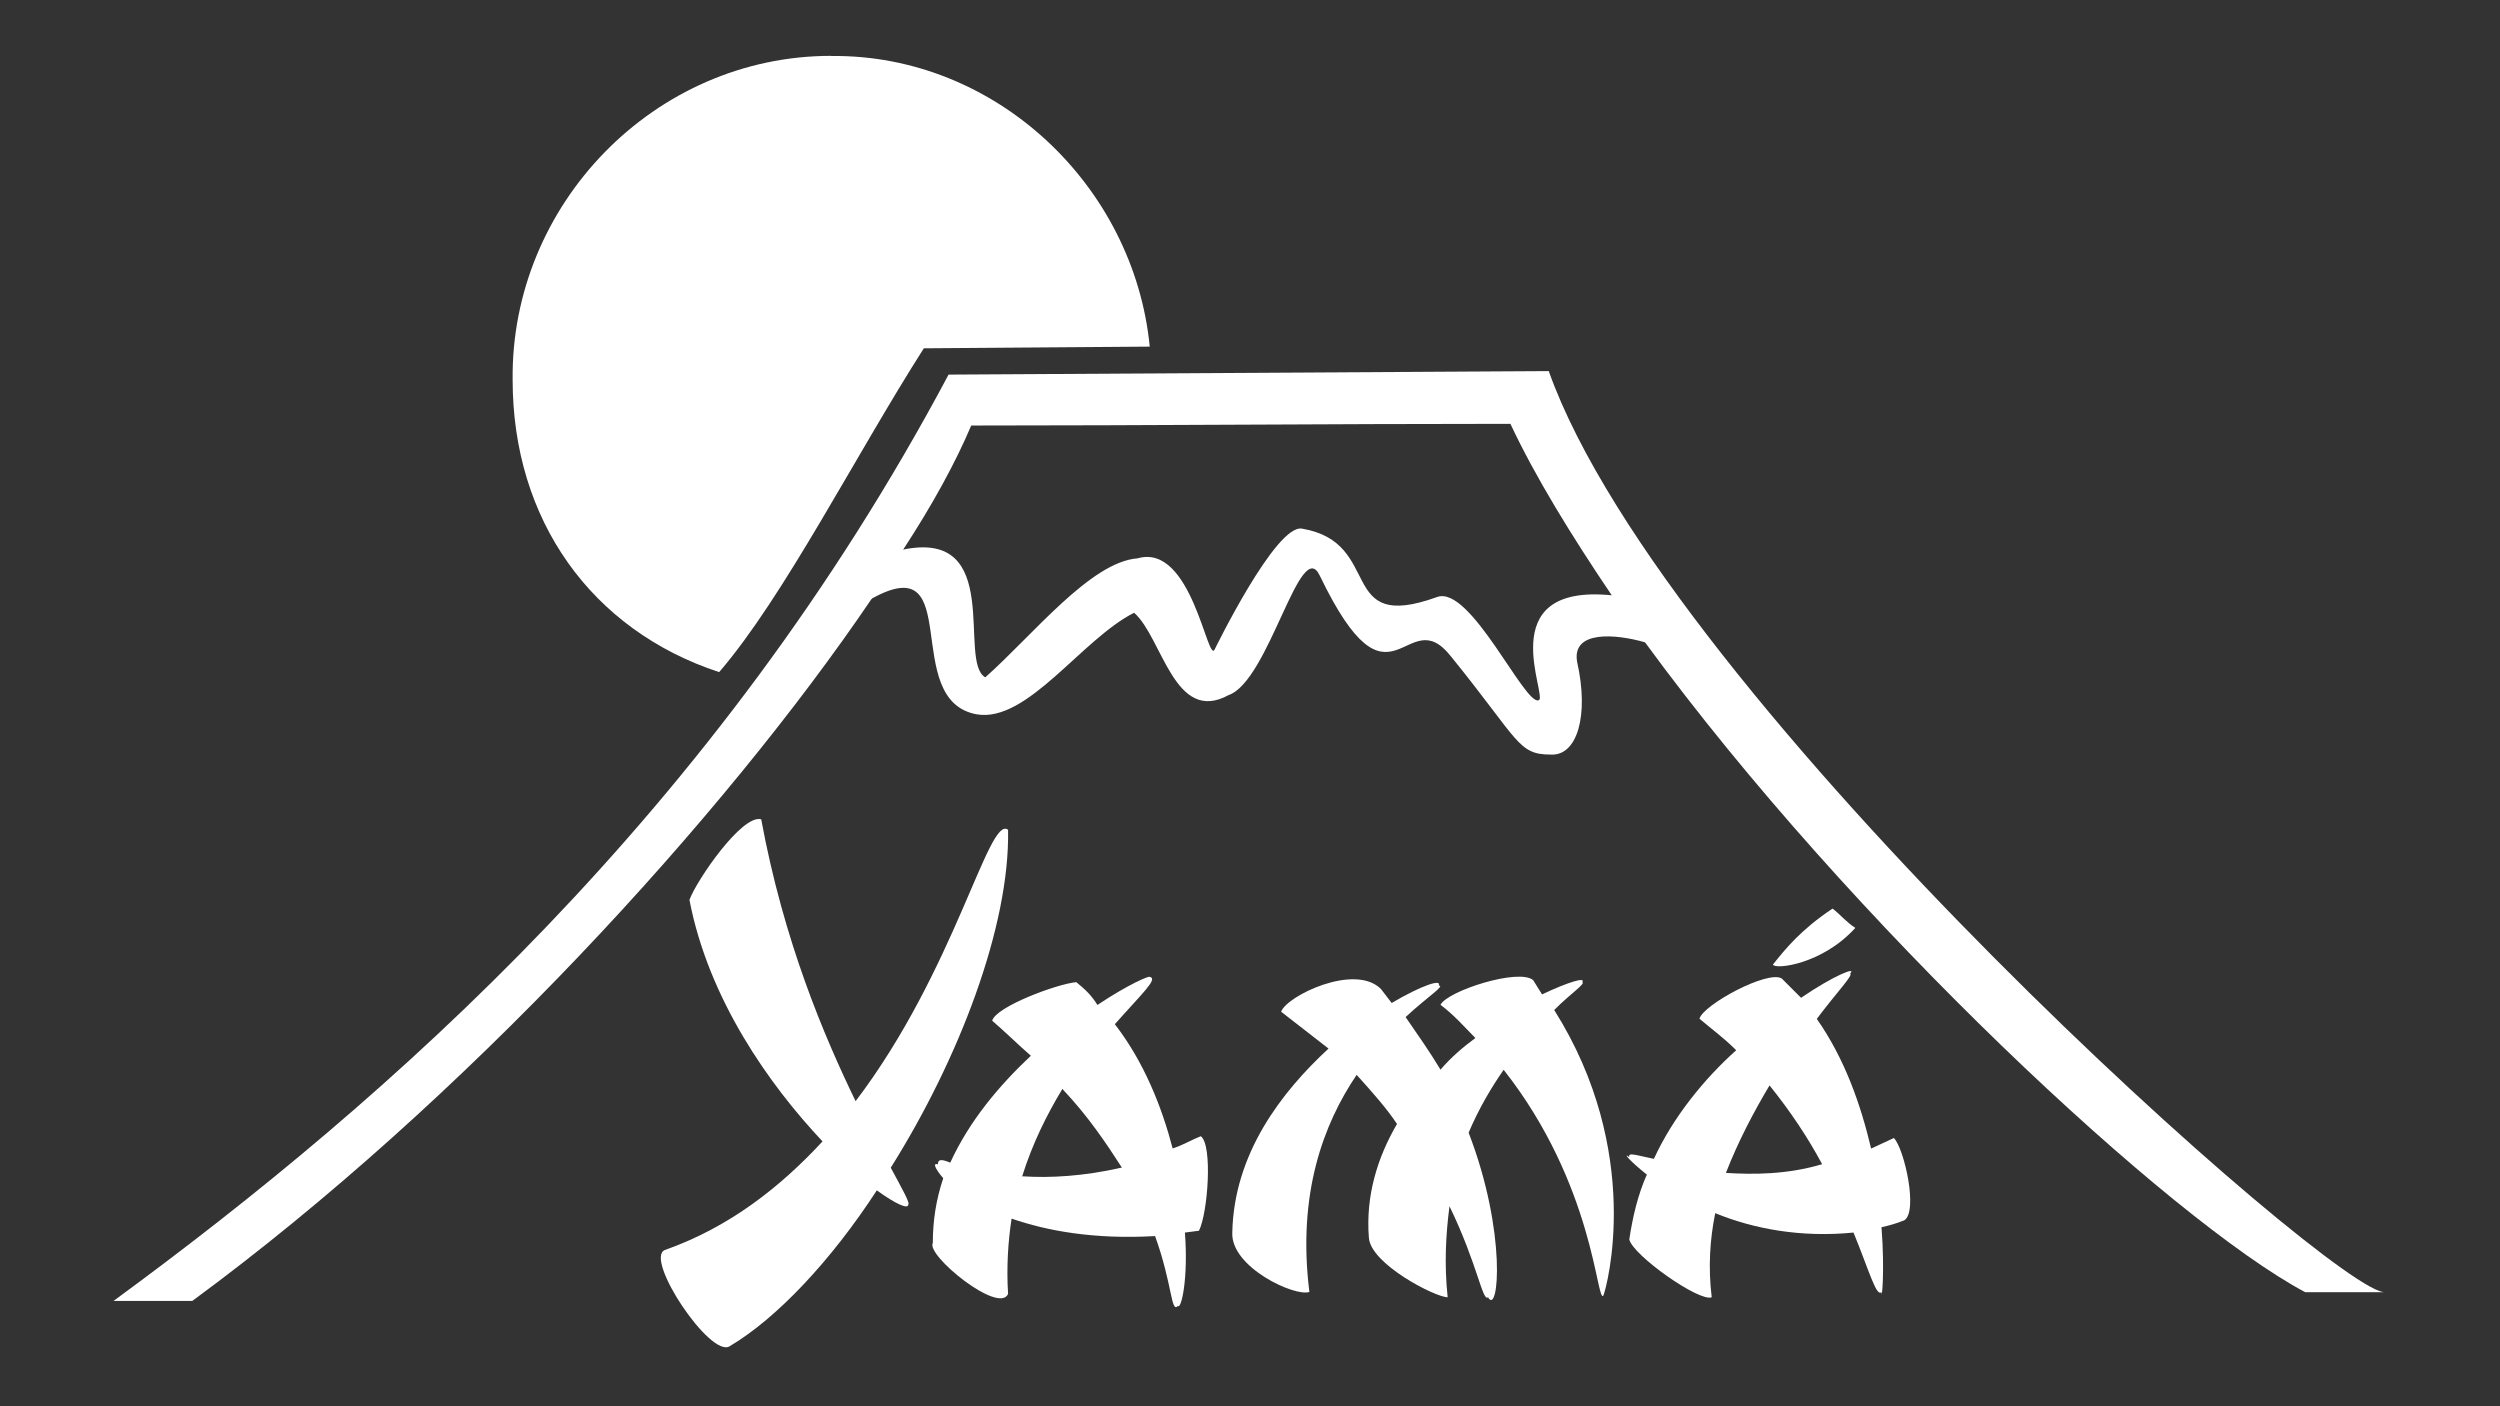
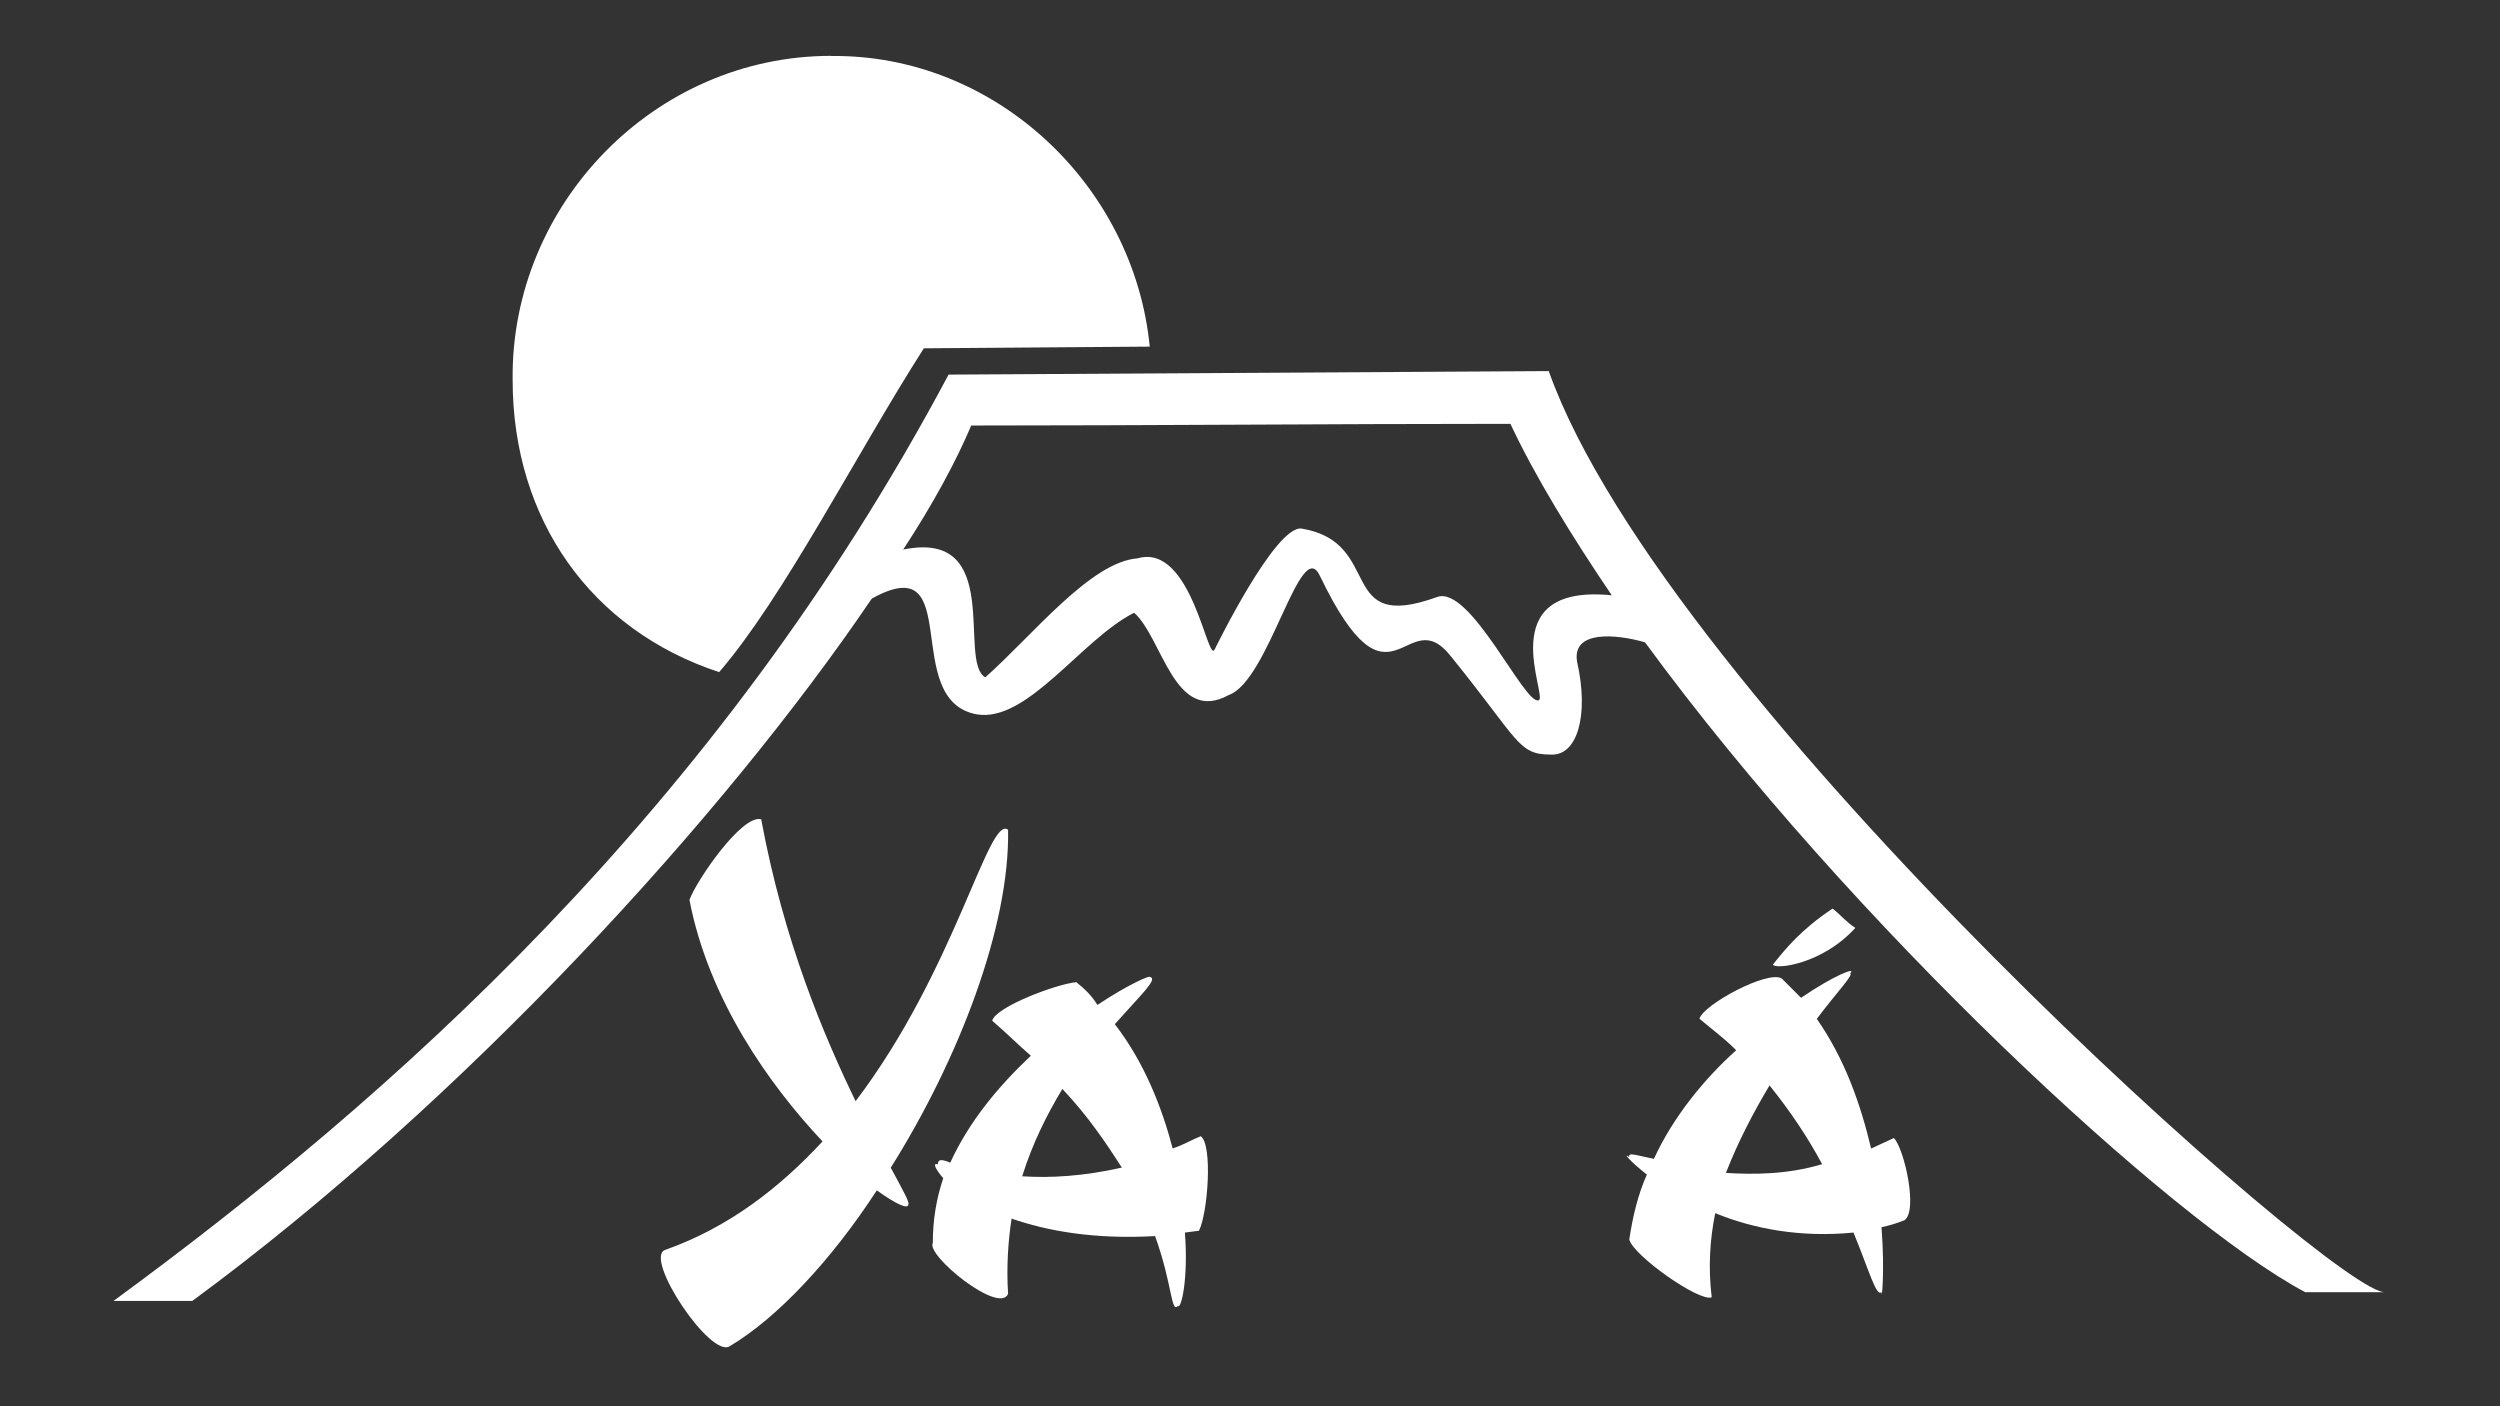
<svg xmlns="http://www.w3.org/2000/svg" id="Layer_8" version="1.1" viewBox="0 0 1920 1080">
  <rect x="0" y="0" width="1920" height="1080" fill="#333333" stroke="none" />
  <defs>
    <style>
      .st0 {
        fill: #fff;
        fill-rule: evenodd;
      }
    </style>
  </defs>
  <path class="st0" d="M1424.9,712.6c-6.7-4.1-12.1-10.8-17.5-14.8-24.2,16.1-36.2,30.9-45.8,43,1.5,4,37.8,0,63.3-28.2" />
  <path class="st0" d="M1325.5,900.8c9.4-24.2,21.5-47.1,33.5-67.2,16.2,20.1,29.6,40.3,40.4,60.5-26.9,8-52.5,8-73.9,6.7M1437,882c-8-33.7-20.1-68.6-41.7-99.5,16.1-21.4,28.2-33.6,25.6-34.9,5.4-5.4-12.2,1.3-37.7,18.7l-14.8-14.8c-10.7-6.7-60.5,20.2-63.2,30.9,9.4,8,18.9,14.8,28.2,24.2-24.2,21.6-48.4,51.1-63.2,83.4-13.5-2.7-20.1-5.4-18.9-1.3-5.4-4.1,0,2.7,13.5,13.4-6.7,14.8-10.9,32.3-13.5,49.8,2.7,12.1,53.9,48.3,63.3,44.4-2.8-22.9-1.4-44.4,2.7-64.6,29.5,12.1,65.9,18.9,106.2,14.9,12.1,29.5,17.5,49.7,21.5,45.7,0,8,2.7-14.8,0-49.8,5.4-1.2,10.7-2.6,17.5-5.3,10.8-6.8,0-55.1-8-63.2l-17.5,8.1Z" />
-   <path class="st0" d="M1193.6,775.7c13.4-13.4,24.3-20.2,21.6-21.5,2.8-4-10.9,0-30.9,9.5l-6.8-10.9c-10.7-9.5-65.9,8.2-71.2,18.9,10.7,8,18.8,17.5,26.8,25.5-9.3,6.8-18.8,14.9-26.8,24.3-8-13.4-17.5-26.9-26.8-40.4,17.4-16.1,30.7-24.2,25.4-24.2,2.7-5.4-13.4,0-36.1,13.4l-8.2-10.7c-20.1-20.2-72.6,5.4-76.7,17.4,12.2,9.5,24.3,18.9,36.4,28.3-36.4,33.7-72.6,80.7-73.9,141.2-1.4,26.8,48.4,49.7,59.2,45.7-9.4-75.3,10.8-129,36.3-166.7,12.1,13.4,22.8,25.4,31,37.7-14.9,25.5-24.2,55.1-21.6,87.4,1.4,20.2,51,45.7,60.5,45.7-2.7-25.6-1.4-48.4,1.4-69.9,21.5,44.3,25.4,73.8,29.6,69.9,8.1,14.8,14.7-49.7-14.9-126.4,8-18.9,17.6-34.9,26.9-48.3,69.9,88.7,71.3,180.1,76.6,173.4,2.7-6.7,30.9-110.3-37.7-219.2" />
  <path class="st0" d="M785,903.5c8-25.5,18.8-47.1,30.9-67.2,20.2,21.4,33.6,41.7,45.7,60.4-29.5,6.7-55.1,8.1-76.5,6.7M900.6,882c-8.1-31-21.6-65.9-44.4-95.4,20.2-22.9,33.6-35,26.9-36.3,0-1.3-16.1,5.4-40.3,21.5-4-6.7-9.4-12.1-16.2-17.5-14.8,1.3-61.9,18.9-64.6,29.6,10.9,9.4,20.3,18.8,29.7,26.9-24.3,22.9-47.1,49.8-61.9,82.1-6.8-2.8-9.5-2.7-9.5,1.3-3.9-1.3-2.7,2.7,4.1,10.7-5.4,16.1-8,32.3-8,49.7-5.4,9.4,51,55.2,57.8,39.1-1.3-20.3,0-40.4,2.7-57.8,26.9,9.3,63.1,16.1,110.2,13.4,13.5,37.6,12.1,59.2,17.5,53.7,2.7,2.7,8.1-21.5,5.4-56.4l10.8-1.4c6.8-13.4,10.7-65.8,1.4-72.6-6.9,2.7-13.5,6.8-21.6,9.4" />
  <path class="st0" d="M774.2,637.3c-14.9-12.1-40.4,107.5-117.1,208.4-24.1-49.8-55.1-122.4-72.5-216.5-14.8-4-49.7,47-55.1,61.9,14.7,76.6,61.7,142.5,102.2,185.5-32.3,34.9-71.4,65.9-121.1,83.4-16.1,6.7,35.1,83.4,49.8,73.9,36.3-21.5,78-65.9,113-119.7,14.8,10.7,24.2,14.8,24.2,10.8,1.2-1.3-4.1-10.8-13.5-28.2,52.4-83.4,91.5-185.5,90.1-259.5" />
  <path class="st0" d="M1181.6,537.8c-10.7,4-52.4-88.7-77.9-79.3-78,28.2-40.2-41.7-103.7-52.5-20-4-67.1,92.7-67.1,92.7-5.4,12.1-17.6-82-59.2-69.9-36.2,2.7-80.7,59.2-117,91.4-21.5-12.1,14.9-114.3-63.2-98.1,2.7-4.2-27.1,13.9-24.5,9.9l2,3c2.8-4.1-4.3,28.8-1.6,24.8,72.5-40.3,21.4,78,80.7,88.8,38.9,6.7,80.7-57.8,120.9-78,21.6,18.8,30.9,86.1,72.6,63.2,31.1-10.8,55.2-123.7,70.1-91.5,55.1,114.3,65.9,17.5,100.7,61.9,52.4,64.6,51.2,75.3,76.5,75.3,20.3,1.3,29.7-29.7,20.3-71.3-4.1-24.2,29.5-21.5,52.5-14.8,2,2.8-12.7-25.2-10.7-22.4,3,4.5-18.1-18.3-15-13.8-94.1-9.5-48.3,79.2-56.4,80.6" />
  <path class="st0" d="M1189.7,285l-461.2,2.7c-178.9,336.2-430.2,556.7-641.3,711.4h60.5c208.5-153.3,408.8-372.5,521.7-539.2l24.1-37.6c22.9-35,40.4-67.2,52.4-95.5,138.5,0,275.8-1.3,414.1-1.3,18.9,40.4,47,86.1,77.9,131.8l25.7,36.3c157.3,215.1,403.3,443.7,506.8,498.8h61.7c-34.8,5.3-552.5-454.4-642.6-707.2" />
  <path class="st0" d="M638.3,43c126.4-1.4,232.6,99.5,244.7,223.2l-173.5,1.3c-52.4,82.1-107.5,191-157.2,248.7-98.2-32.3-158.6-117-158.6-224.5-1.5-134.5,108.7-248.8,244.6-248.8" />
</svg>